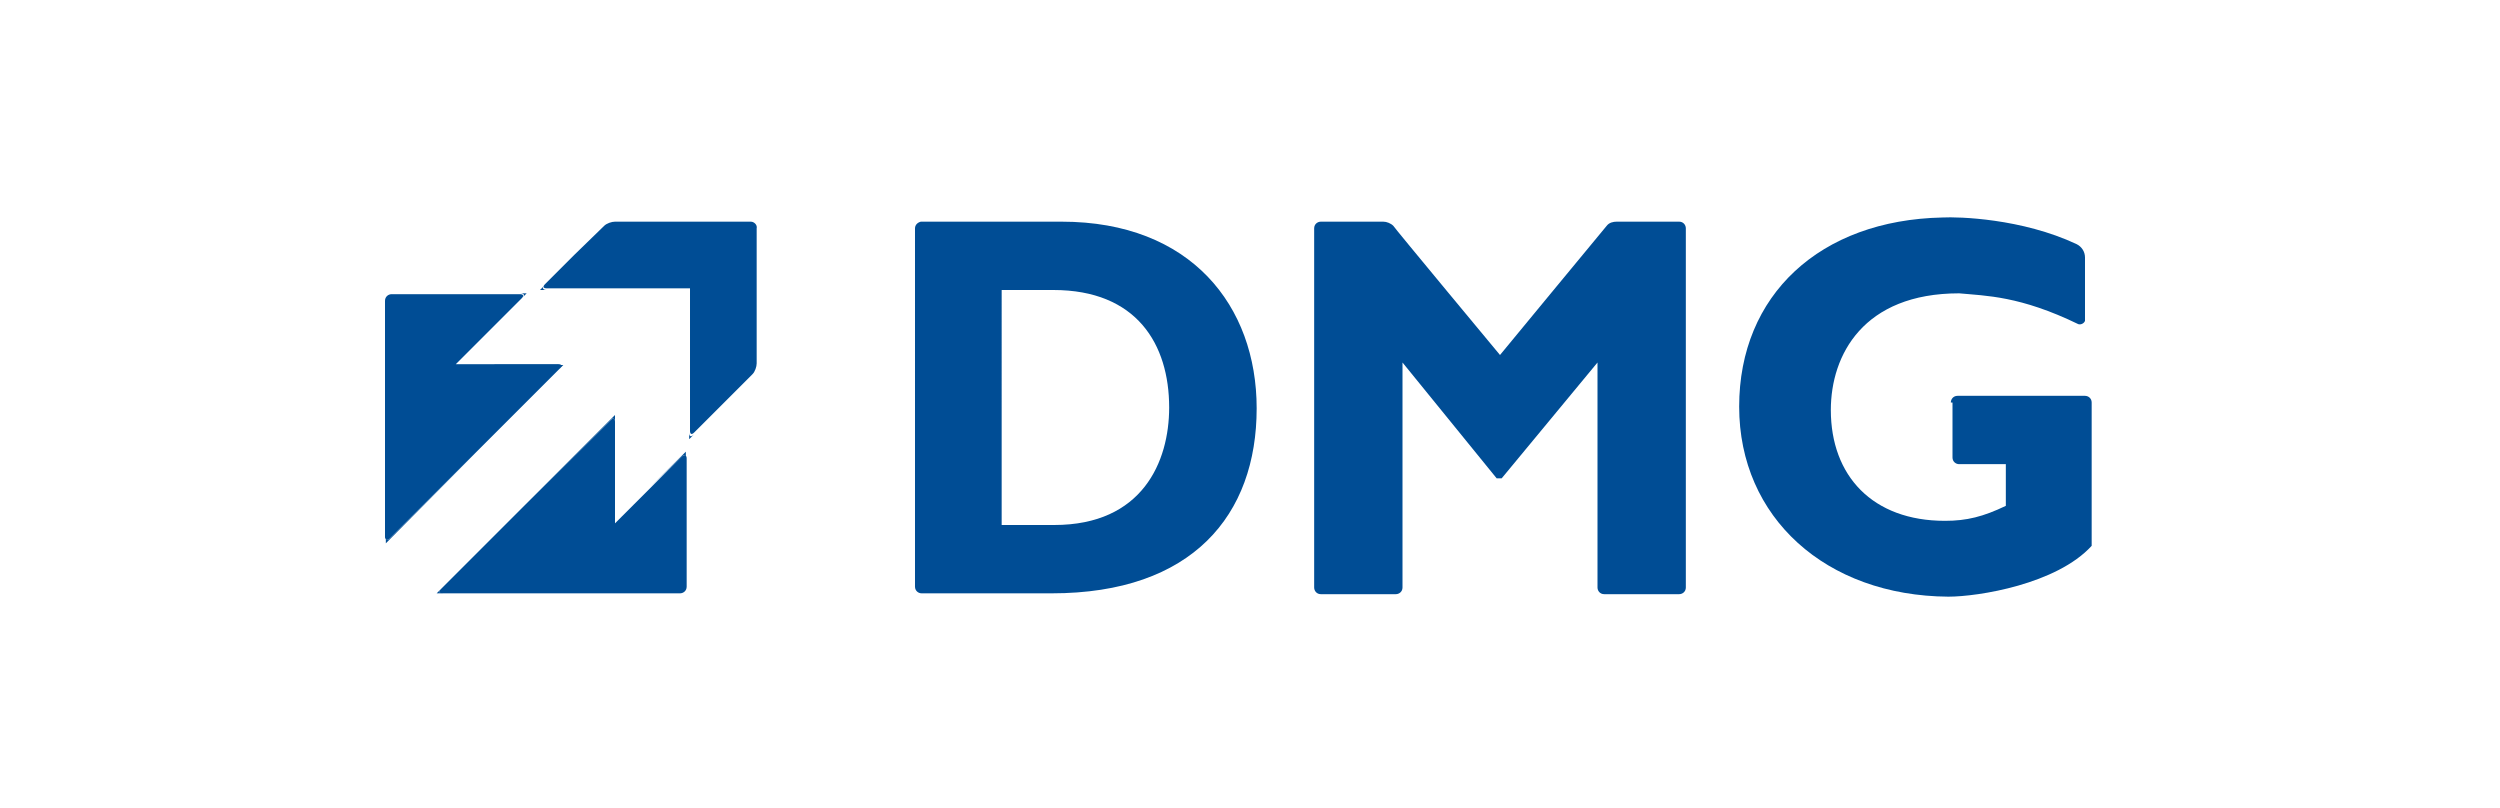
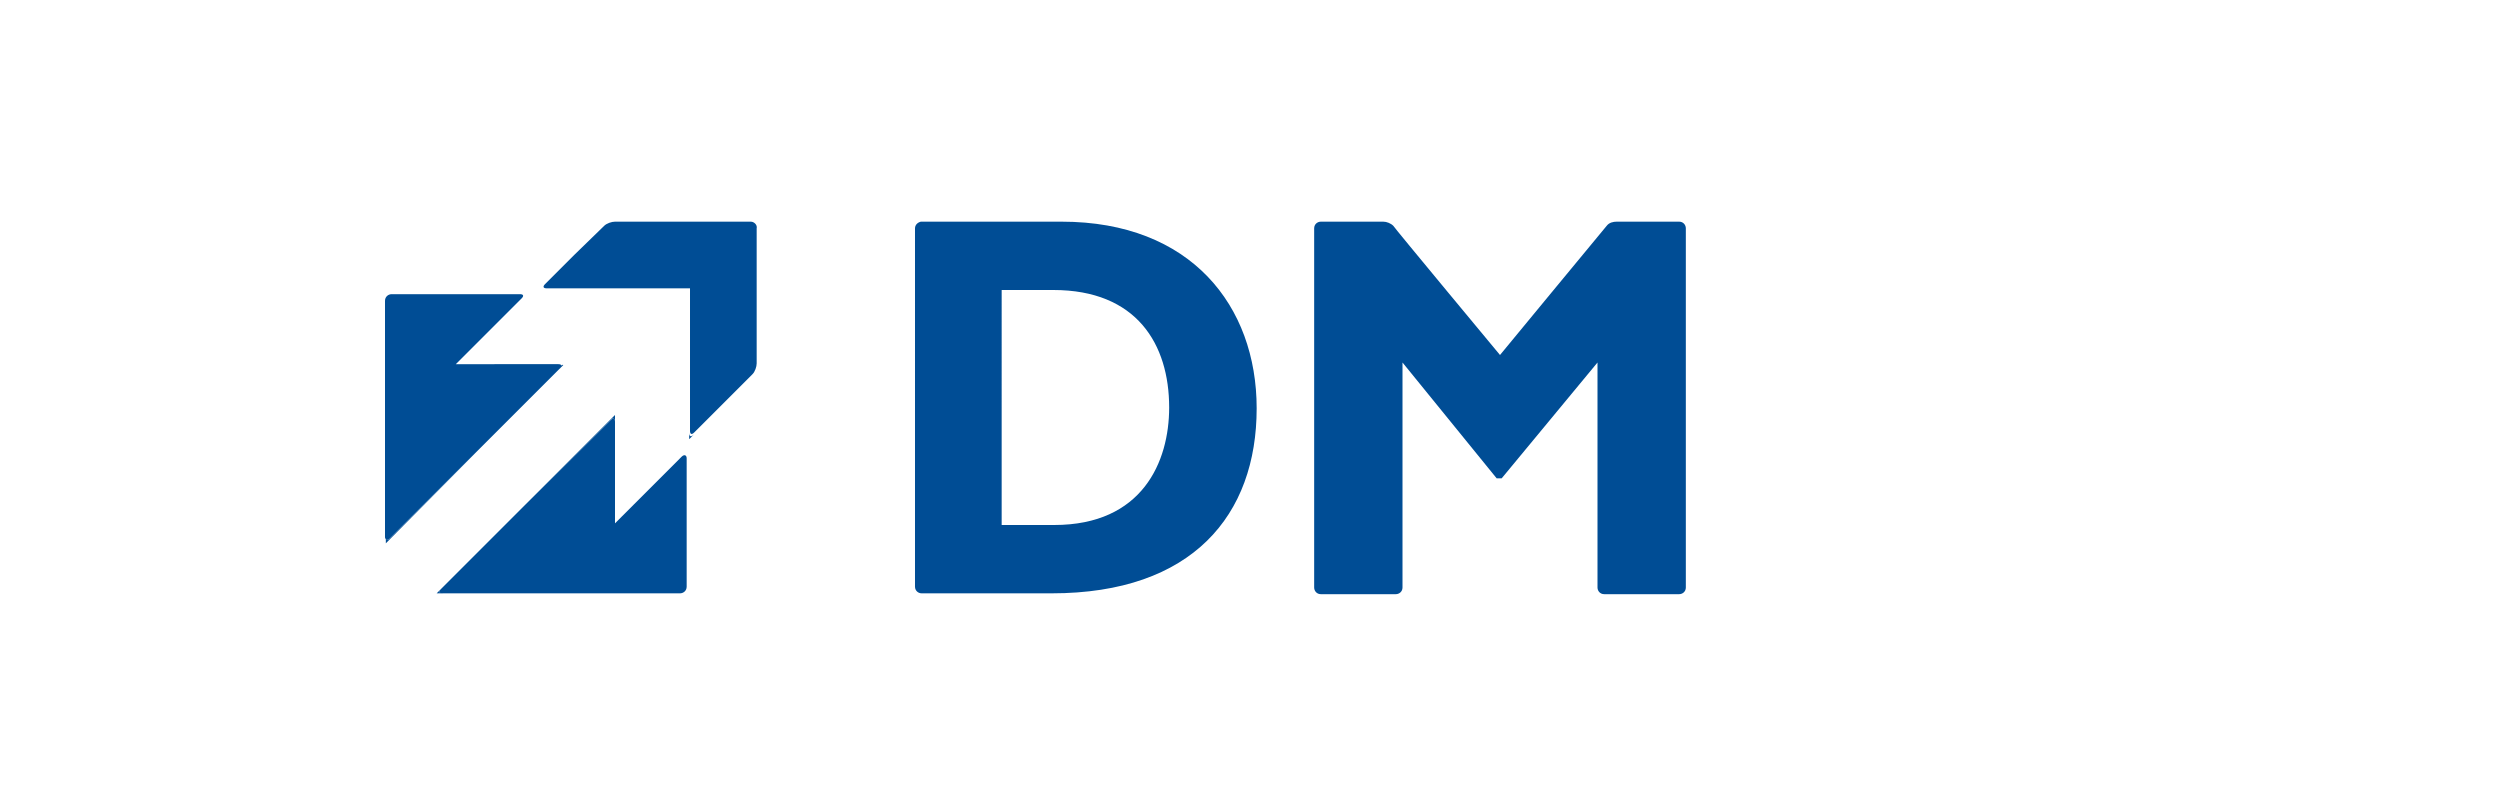
<svg xmlns="http://www.w3.org/2000/svg" version="1.1" id="Ebene_1" x="0px" y="0px" viewBox="0 0 300 97" style="enable-background:new 0 0 300 97;" xml:space="preserve">
  <style type="text/css">
	.st0{fill:#004D95;}
	.st1{fill-rule:evenodd;clip-rule:evenodd;fill:#004D95;}
</style>
  <g>
    <g>
-       <path class="st0" d="M234.1,48.3c0-0.4,0.3-0.8,0.8-0.8h15.3c0.4,0,0.8,0.3,0.8,0.8v17.2c-4.2,4.6-13.6,6.1-17.2,6.1    c-14.7-0.1-25.1-9.5-25.1-22.8c0-13.4,9.7-22.4,24.4-22.7c1.9-0.1,9.5,0.1,16.1,3.2c0.6,0.3,1,0.9,1,1.6v7.4c0,0.1,0,0.2,0,0.2    c-0.1,0.3-0.5,0.5-0.8,0.4c-7-3.4-11.1-3.4-14.3-3.7c-11.5,0-15.4,7.4-15.4,14c0,7.9,5,13.3,13.7,13.3c2.6,0,4.6-0.5,7.3-1.8v-5    h-5.6c-0.4,0-0.8-0.3-0.8-0.8V48.3" />
      <path class="st1" d="M126.4,34.8c10,0,13.9,6.5,13.9,14.1c0,6.5-3.2,14.1-13.8,14.1h-6.3V34.8H126.4 M110.5,26.6h16.9    c15.5,0,23.4,10.1,23.4,22.4c0,12.8-7.7,22.2-24.6,22.2h-15.6c-0.4,0-0.8-0.3-0.8-0.8V27.4C109.8,27,110.1,26.7,110.5,26.6z" />
      <path class="st0" d="M179.6,57.4h0.6l11.5-13.9v27c0,0.4,0.3,0.8,0.8,0.8h9c0.4,0,0.8-0.3,0.8-0.8V27.4c0-0.4-0.3-0.8-0.8-0.8H194    c-0.4,0-0.9,0.1-1.2,0.5c-0.1,0.1-12.8,15.5-12.8,15.5s-12.8-15.4-12.8-15.5c-0.3-0.3-0.8-0.5-1.2-0.5h-7.5    c-0.4,0-0.8,0.3-0.8,0.8v43.1c0,0.4,0.3,0.8,0.8,0.8h9c0.4,0,0.8-0.3,0.8-0.8v-27L179.6,57.4h0.7H179.6" />
    </g>
    <g>
-       <path class="st0" d="M62.7,35.7l0.5-0.5h-0.8C62.9,35.2,63,35.4,62.7,35.7z" />
      <path class="st0" d="M46.8,64.6c-0.3,0.3-0.5,0.2-0.5-0.2v0.8L57,54.4L46.8,64.6z" />
-       <path class="st0" d="M67.1,44.3l0.5-0.5h-0.8C67.3,43.7,67.4,44,67.1,44.3z" />
+       <path class="st0" d="M67.1,44.3l0.5-0.5C67.3,43.7,67.4,44,67.1,44.3z" />
      <polygon class="st0" points="55.2,43.2 59,39.5 55.2,43.2   " />
      <path class="st0" d="M52.9,70.7l-0.5,0.5h0.8C52.7,71.2,52.6,71,52.9,70.7z" />
-       <path class="st0" d="M81.8,54.8c0.3-0.3,0.5-0.2,0.5,0.2v-0.8l-4.3,4.3L81.8,54.8z" />
      <path class="st0" d="M73.8,50.6v-0.8L63.1,60.5l10.2-10.1C73.5,50.1,73.8,50.2,73.8,50.6z" />
      <path class="st0" d="M82.7,51.9v0.8l4.1-4.1l-3.5,3.5C82.9,52.5,82.7,52.4,82.7,51.9z" />
-       <path class="st0" d="M65.3,34.3l-0.5,0.5h0.8C65.2,34.8,65,34.6,65.3,34.3z" />
-       <polygon class="st0" points="67.1,44.3 67.1,44.3 57,54.4   " />
      <polygon class="st0" points="62.7,35.7 62.7,35.7 59,39.5   " />
      <path class="st0" d="M46.8,64.6L57,54.4l10.2-10.2c0.3-0.3,0.2-0.5-0.2-0.5H55.5h-0.8l0.5-0.5c0,0,0,0,0,0l3.7-3.7l3.7-3.7    c0.3-0.3,0.2-0.5-0.2-0.5H47c-0.4,0-0.8,0.3-0.8,0.8v28.4C46.3,64.8,46.5,64.9,46.8,64.6z" />
      <polygon class="st0" points="52.9,70.7 52.9,70.7 63.1,60.5   " />
      <path class="st0" d="M81.8,54.8l-3.7,3.7l-4.3,4.3V62V50.6c0-0.4-0.2-0.5-0.5-0.2L63.1,60.5L52.9,70.7c-0.3,0.3-0.2,0.5,0.2,0.5    h28.5c0.4,0,0.8-0.3,0.8-0.8V55C82.4,54.6,82.1,54.5,81.8,54.8z" />
      <polygon class="st0" points="65.3,34.3 65.3,34.3 68.9,30.7   " />
      <polygon class="st0" points="90.3,45.1 90.3,45.1 86.8,48.6   " />
      <path class="st0" d="M90.1,26.6H73.8c-0.4,0-1,0.2-1.3,0.5l-3.6,3.5l-3.5,3.5c-0.3,0.3-0.2,0.5,0.2,0.5h16.4h0.8v0.8v16.3    c0,0.4,0.2,0.5,0.5,0.2l3.5-3.5l3.5-3.5c0.3-0.3,0.5-0.9,0.5-1.3V27.4C90.9,27,90.5,26.6,90.1,26.6z" />
    </g>
  </g>
</svg>